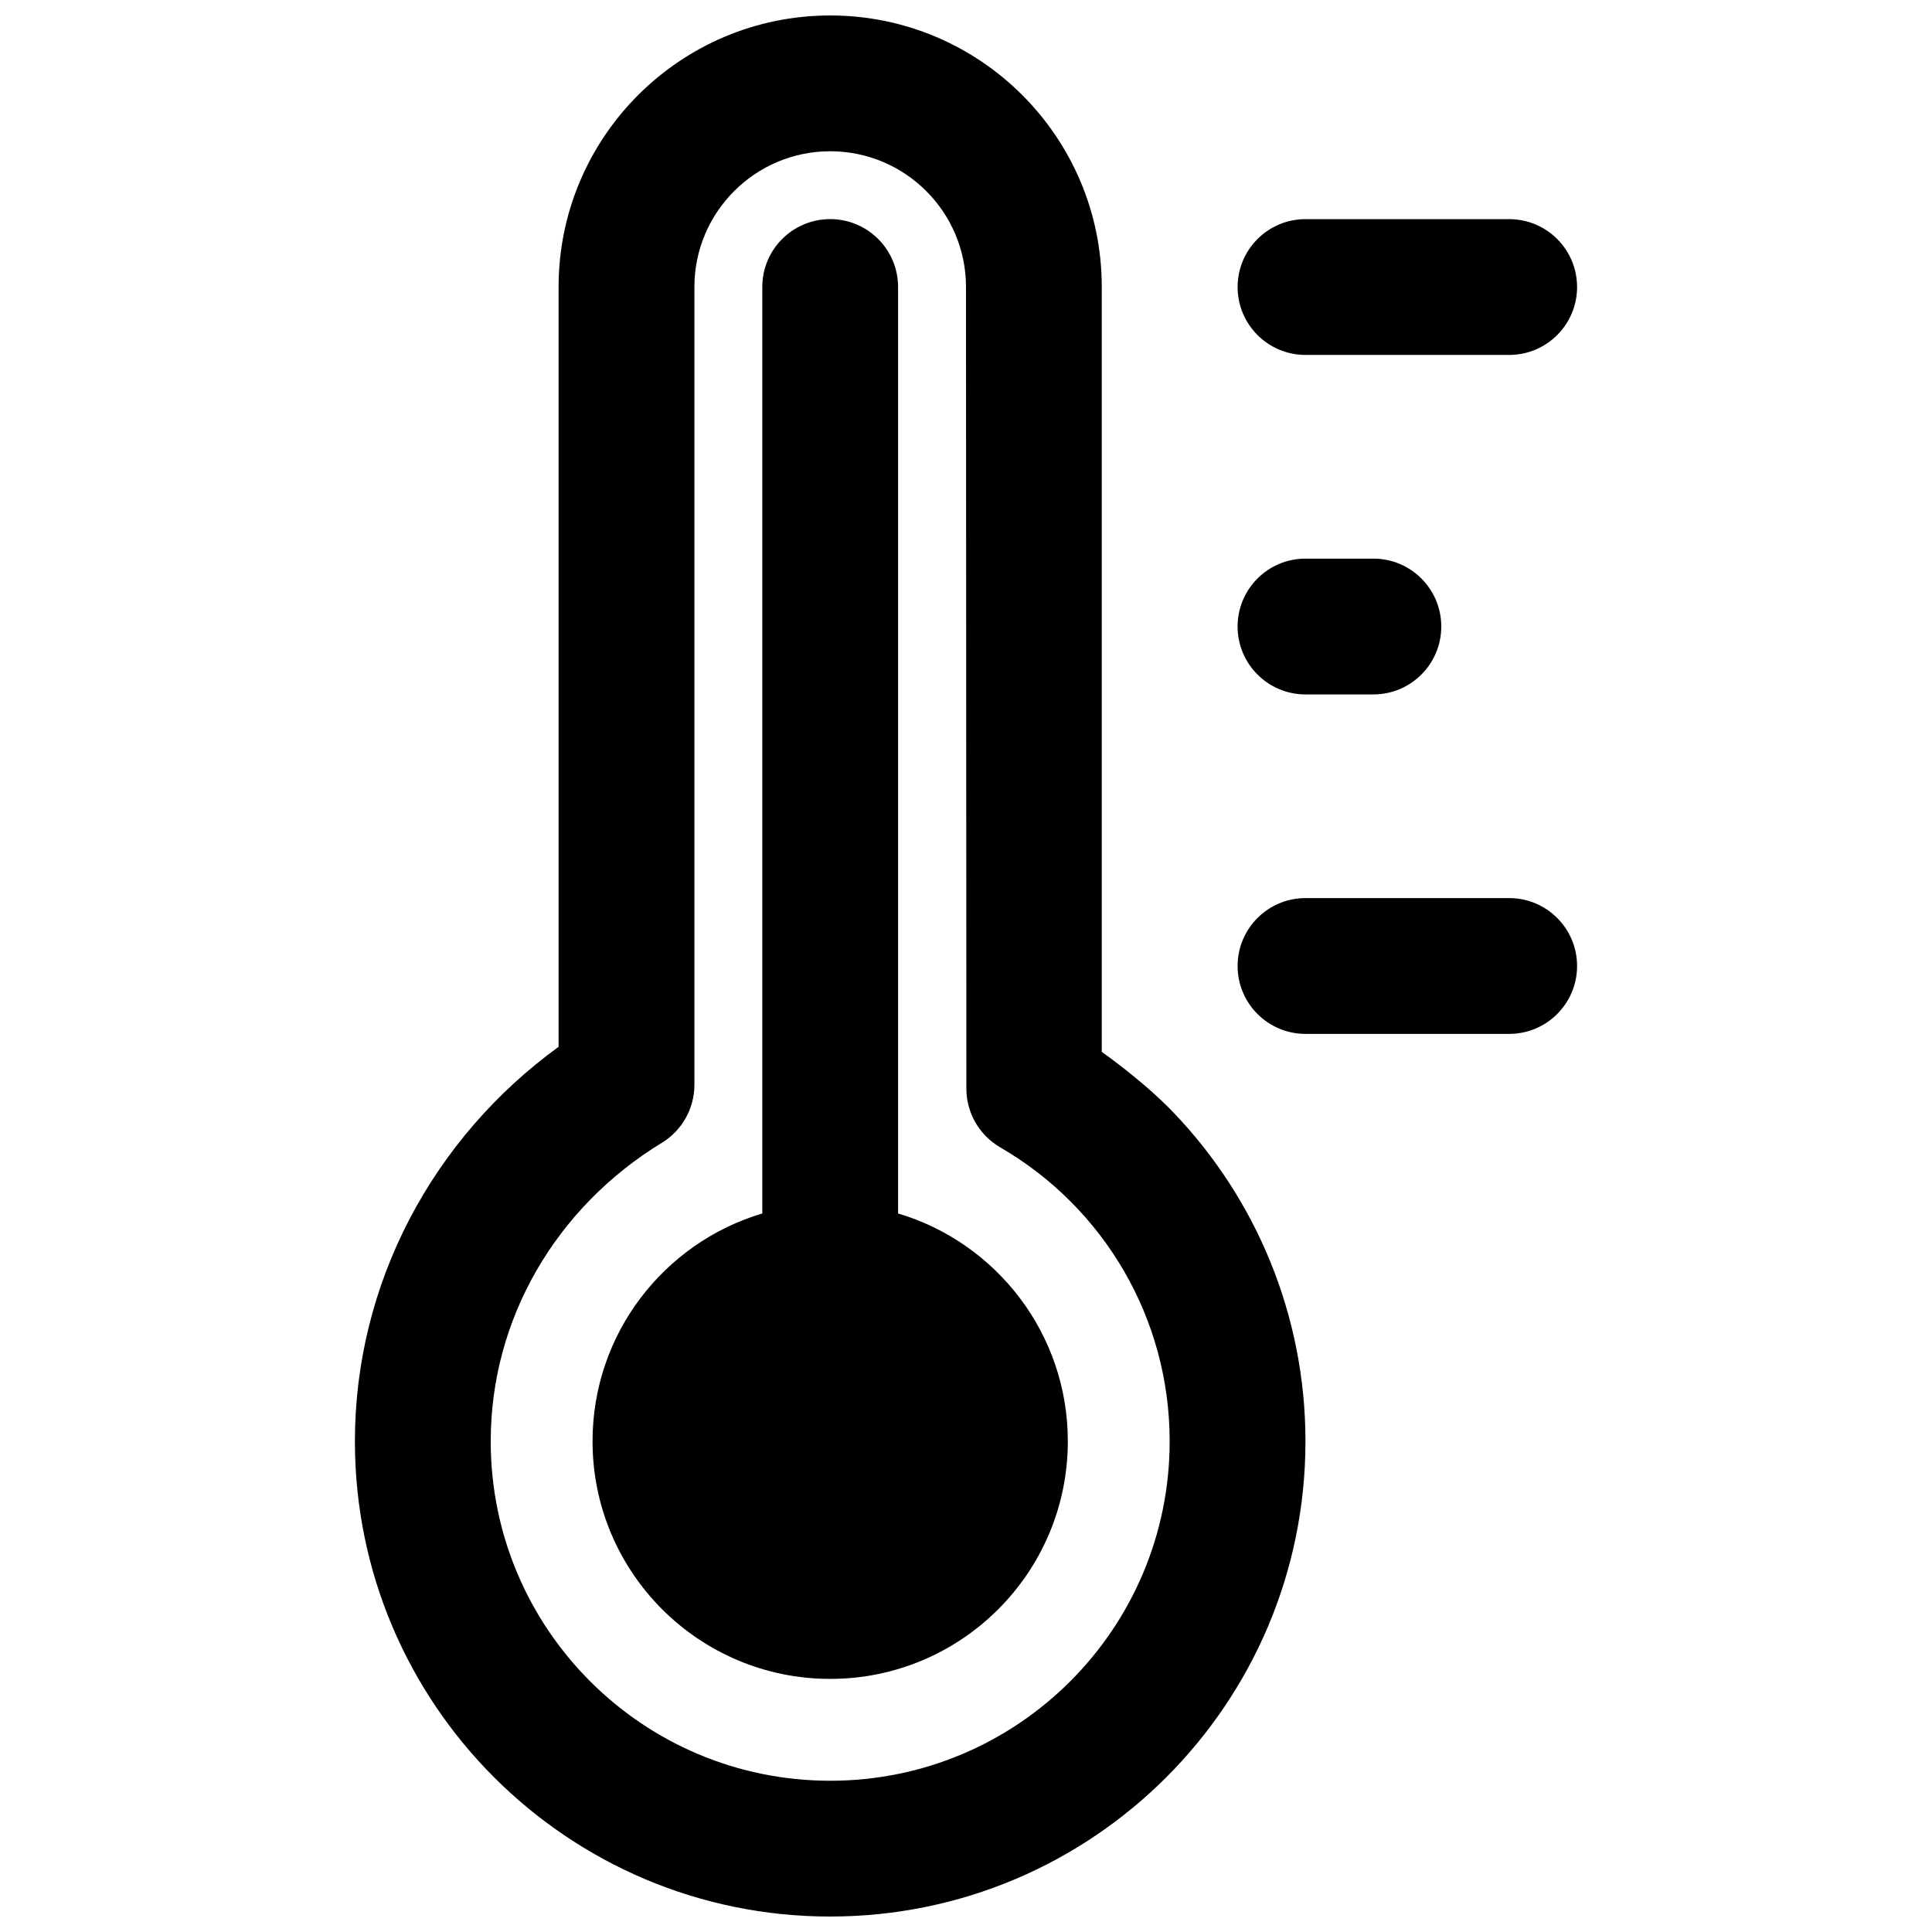
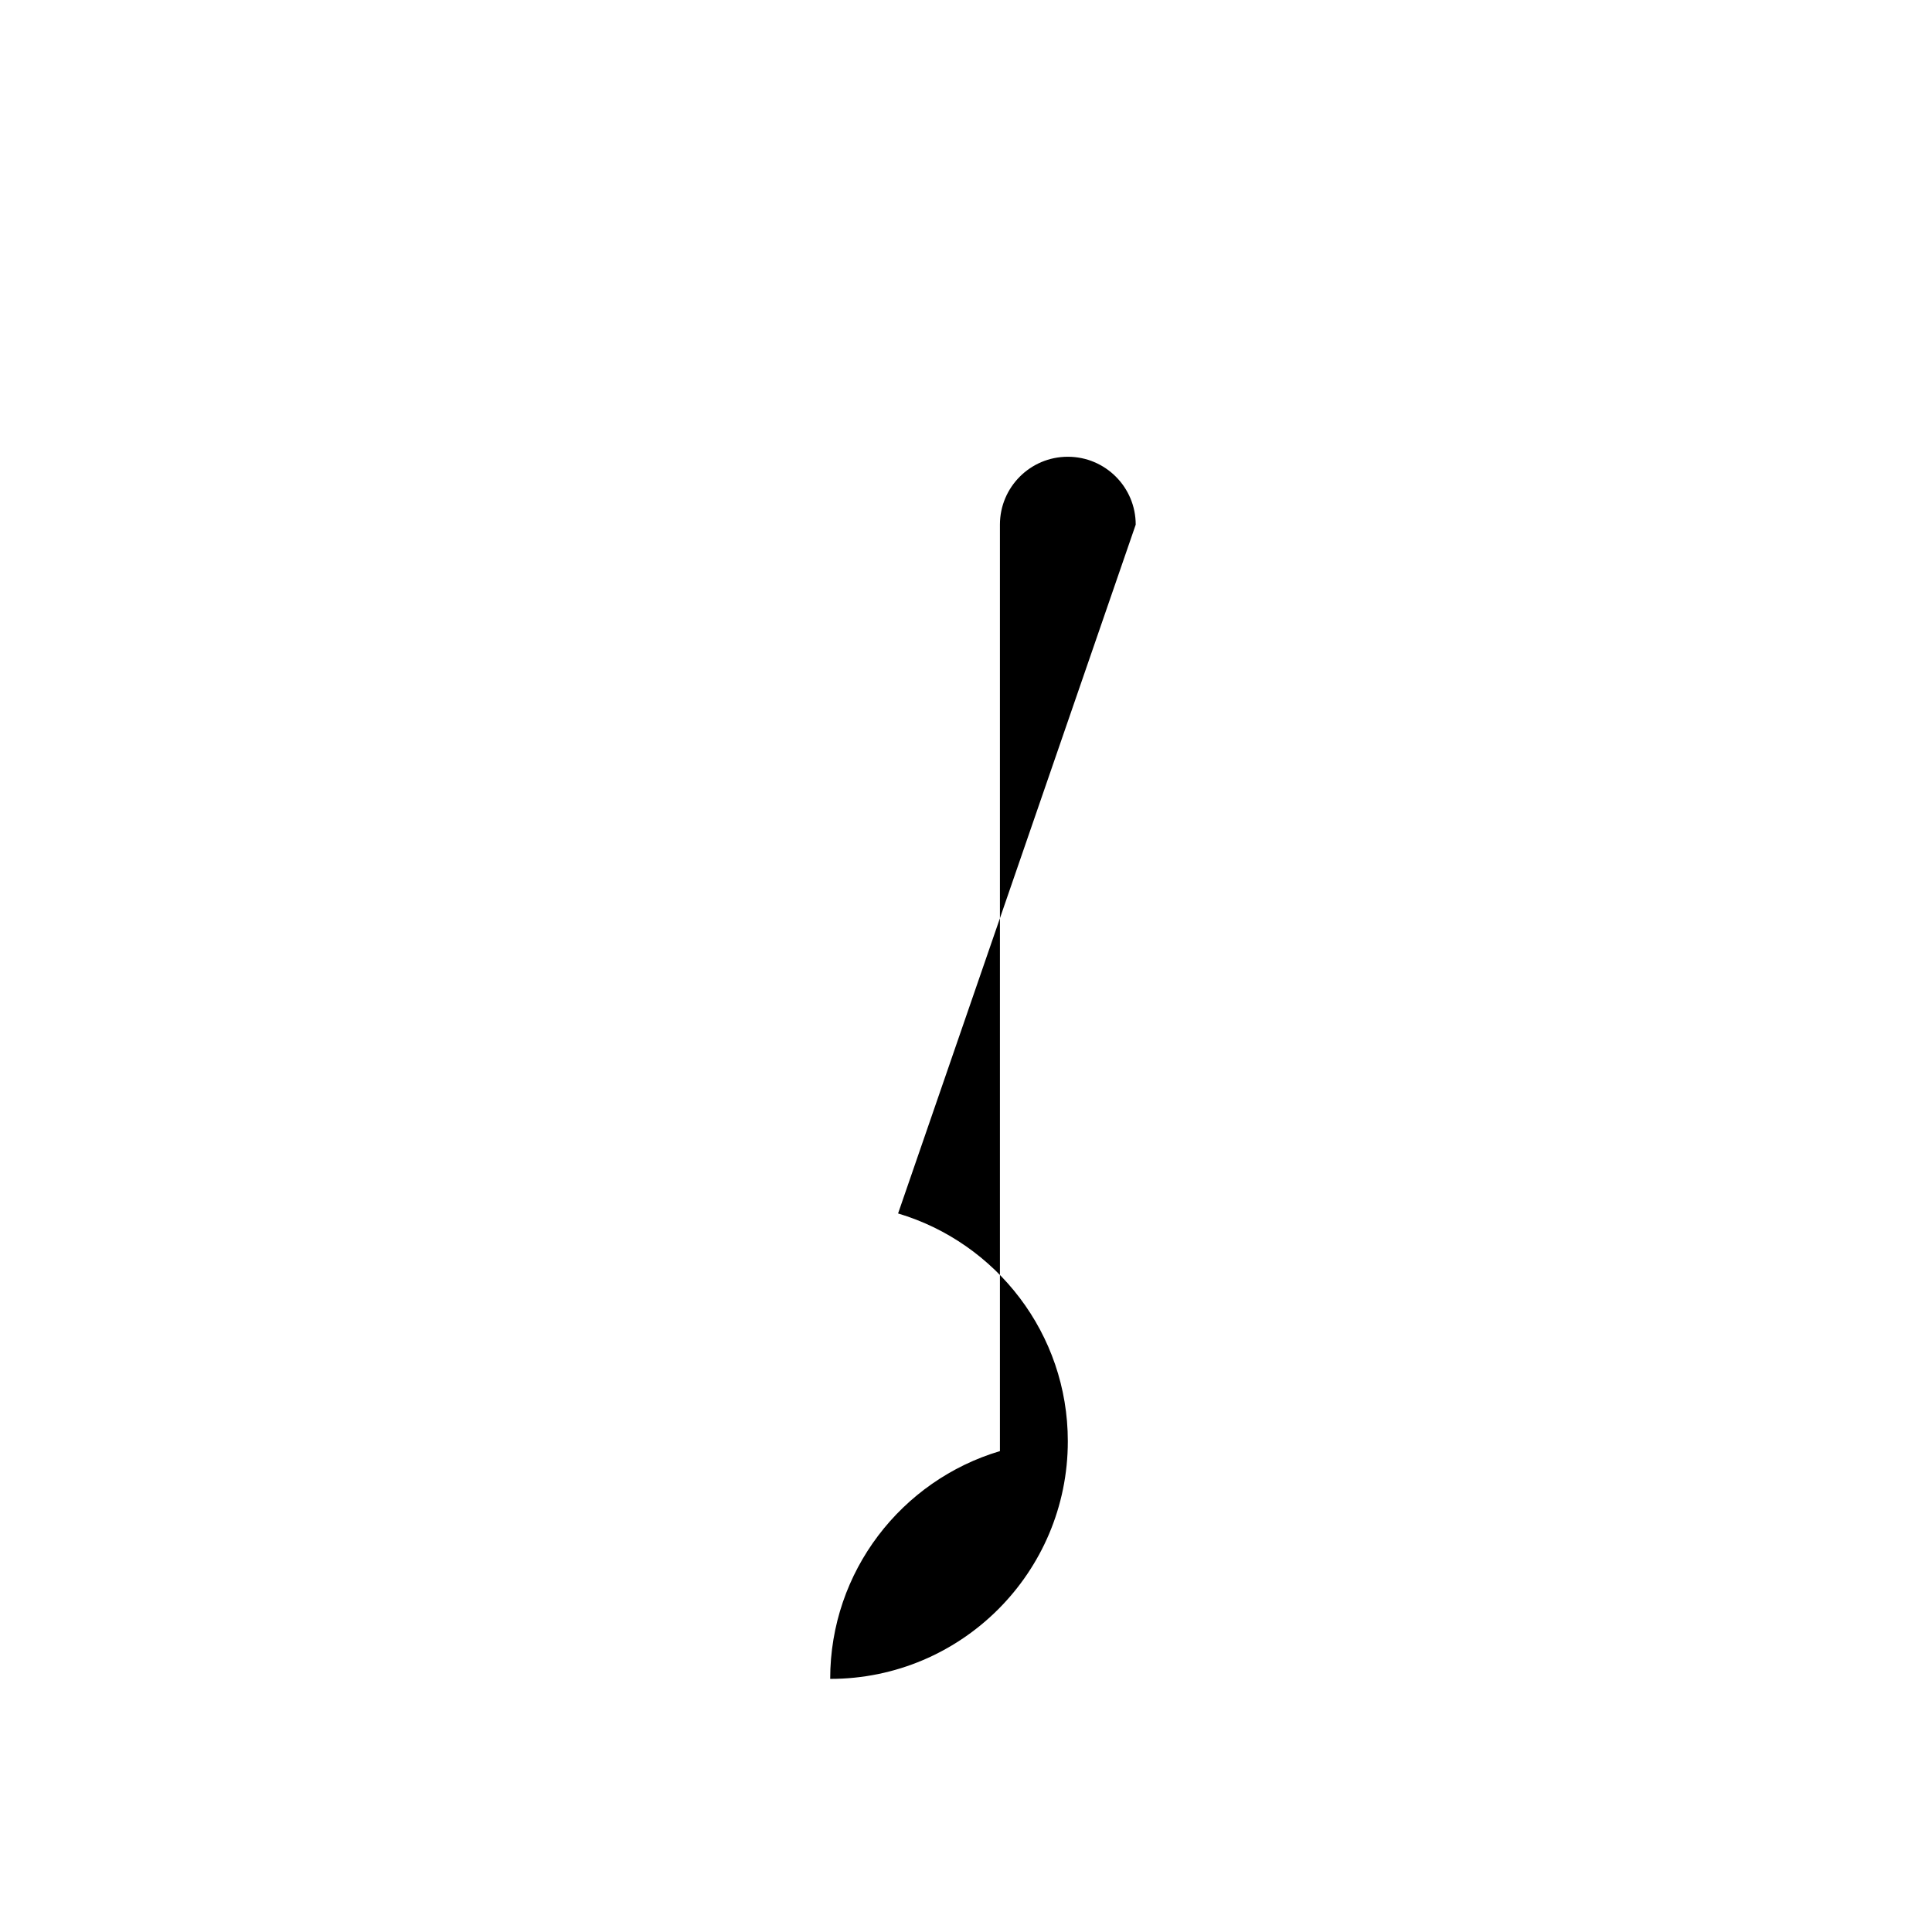
<svg xmlns="http://www.w3.org/2000/svg" width="800px" height="800px" version="1.1" viewBox="144 144 512 512">
  <defs>
    <clipPath id="a">
-       <path d="m238 148.09h252v503.81h-252z" />
-     </clipPath>
+       </clipPath>
  </defs>
  <g clip-path="url(#a)">
-     <path d="m364.01 651.9c69.562 0 125.95-56.391 125.95-125.95 0-33.207-12.969-64.164-35.012-87.156-8.113-8.465-18.969-16.031-18.969-16.031v-202.73c0-39.703-32.234-71.934-71.973-71.934-39.703 0-71.973 32.227-71.973 71.945v201.37c-33.273 24.156-53.98 62.566-53.98 104.54 0 69.562 56.391 125.95 125.95 125.95zm-44.609-205.05c5.356-3.269 8.625-9.09 8.625-15.359v-211.45c0-19.832 16.145-35.957 35.984-35.957 19.863 0 35.988 16.117 35.988 35.957l0.102 212.46c0.004 6.41 3.418 12.34 8.965 15.555 27.586 16 44.91 45.426 44.91 77.891 0 49.688-40.277 89.969-89.965 89.969s-89.965-40.281-89.965-89.969c0-32.414 17.289-61.977 45.355-79.102z" fill-rule="evenodd" />
-   </g>
-   <path d="m543.95 417.99c9.938 0 17.992-8.055 17.992-17.992s-8.055-17.996-17.992-17.996h-53.98c-9.938 0-17.992 8.059-17.992 17.996s8.055 17.992 17.992 17.992z" fill-rule="evenodd" />
-   <path d="m543.95 238.06c9.938 0 17.992-8.055 17.992-17.992s-8.055-17.992-17.992-17.992h-53.98c-9.938 0-17.992 8.055-17.992 17.992s8.055 17.992 17.992 17.992z" fill-rule="evenodd" />
-   <path d="m507.96 328.03c9.938 0 17.992-8.059 17.992-17.996s-8.055-17.992-17.992-17.992h-17.992c-9.938 0-17.992 8.055-17.992 17.992s8.055 17.996 17.992 17.996z" fill-rule="evenodd" />
-   <path d="m382 465.58c26.016 7.742 44.984 31.84 44.984 60.367 0 34.781-28.195 62.977-62.977 62.977s-62.977-28.195-62.977-62.977c0-28.527 18.969-52.625 44.984-60.367v-245.52c0-9.938 8.055-17.992 17.992-17.992s17.992 8.055 17.992 17.992z" fill-rule="evenodd" />
+     </g>
+   <path d="m382 465.58c26.016 7.742 44.984 31.84 44.984 60.367 0 34.781-28.195 62.977-62.977 62.977c0-28.527 18.969-52.625 44.984-60.367v-245.52c0-9.938 8.055-17.992 17.992-17.992s17.992 8.055 17.992 17.992z" fill-rule="evenodd" />
</svg>